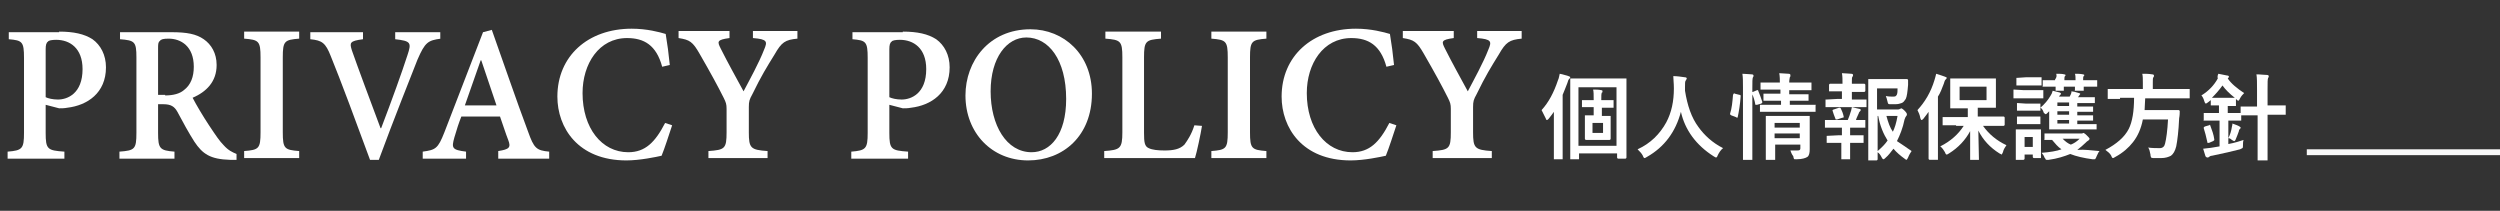
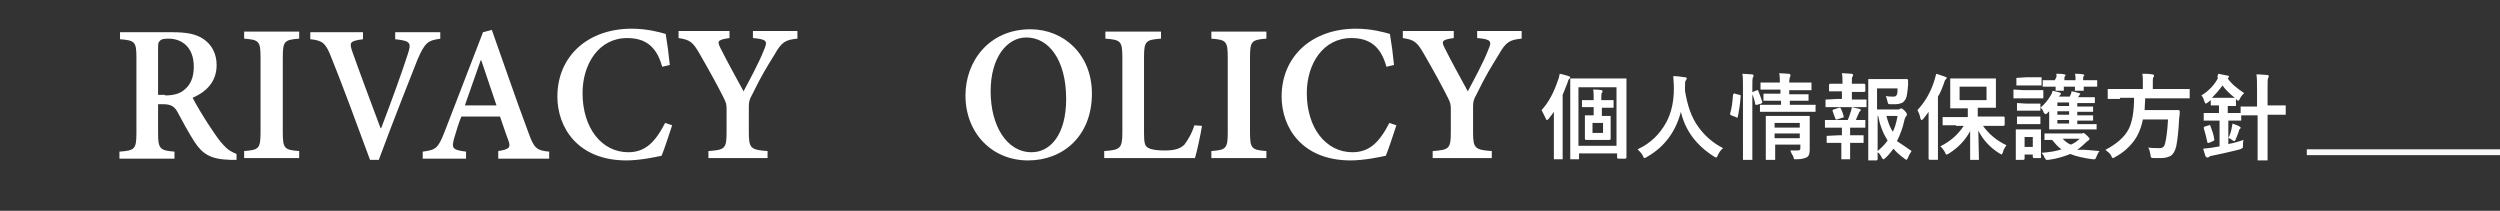
<svg xmlns="http://www.w3.org/2000/svg" version="1.1" id="レイヤー_1" x="0px" y="0px" viewBox="0 0 427 36" style="enable-background:new 0 0 427 36;" xml:space="preserve">
  <rect x="0" y="0" width="427" height="36" fill="#333333" stroke="none" />
  <style type="text/css">
	.st0{enable-background:new    ;}
	.st1{fill:#FFFFFF;}
	.st2{fill:none;stroke:#F9F9F9;}
</style>
  <g id="グループ_10030" transform="translate(-300 -199)">
    <g class="st0">
-       <path class="st1" d="M310.1,204.4c2.5,0,4.3,0.4,5.7,1.3c1.4,1,2.3,2.7,2.3,4.8c0,4.4-3.2,6.5-6.6,6.9c-0.5,0.1-1,0.1-1.4,0.1    l-2.3-0.6v4.8c0,2.8,0.3,3,3.2,3.2v1.2h-9.7v-1.2c2.5-0.2,2.8-0.5,2.8-3.2v-12.8c0-2.8-0.3-3-2.6-3.2v-1.2H310.1z M307.8,215.6    c0.4,0.2,1.2,0.4,2.1,0.4c1.6,0,4.2-1,4.2-5.2c0-3.6-2.2-5-4.5-5c-0.7,0-1.3,0.1-1.4,0.3c-0.3,0.2-0.4,0.6-0.4,1.3V215.6z" />
      <path class="st1" d="M340.4,226.3c-0.3,0-0.7,0-1.1,0c-3.4-0.1-4.7-1-6.1-3.1c-0.9-1.4-2-3.4-2.9-5.1c-0.5-0.9-1.1-1.3-2.4-1.3    H327v4.9c0,2.7,0.3,3,2.8,3.2v1.2h-9.4v-1.2c2.6-0.2,2.9-0.4,2.9-3.2v-12.9c0-2.7-0.3-2.9-2.8-3.1v-1.2h8.8c2.6,0,4.2,0.3,5.5,1.2    c1.3,0.9,2.2,2.4,2.2,4.4c0,2.9-1.8,4.6-4.1,5.6c0.5,1,1.8,3.2,2.8,4.7c1.2,1.8,1.8,2.7,2.5,3.4c0.8,0.9,1.5,1.2,2.2,1.5    L340.4,226.3z M328.2,215.3c1.4,0,2.5-0.3,3.2-0.9c1.2-0.9,1.7-2.3,1.7-4c0-3.5-2.2-4.8-4.3-4.8c-0.9,0-1.3,0.1-1.5,0.4    c-0.3,0.2-0.3,0.6-0.3,1.3v7.9H328.2z" />
      <path class="st1" d="M341.7,226v-1.2c2.5-0.2,2.8-0.4,2.8-3.2v-12.8c0-2.8-0.3-3-2.8-3.2v-1.2h9.4v1.2c-2.5,0.2-2.8,0.4-2.8,3.2    v12.8c0,2.8,0.3,3,2.8,3.2v1.2H341.7z" />
      <path class="st1" d="M375.3,205.6c-2.2,0.3-2.7,0.6-4,3.6c-0.9,2.3-4.1,10.3-6.6,17.1h-1.5c-2.2-6-5.1-13.8-6.7-17.7    c-0.9-2.3-1.5-2.7-3.5-2.9v-1.2h9l0,1.2c-2.3,0.3-2.3,0.6-1.9,1.9c0.9,2.6,3.4,9.3,4.9,13.3h0.1c1.8-4.7,3.6-9.7,4.5-12.5    c0.7-2.1,0.6-2.4-2.1-2.7v-1.2h7.7V205.6z" />
      <path class="st1" d="M385.1,226v-1.2c1.9-0.3,2.2-0.6,1.7-1.9c-0.4-1-0.9-2.6-1.4-4h-6.6c-0.4,1-0.8,2.2-1.2,3.6    c-0.5,1.8-0.4,2.1,2,2.4v1.2h-7.4v-1.2c2.2-0.3,2.6-0.5,3.7-3.3l6.6-17.1l1.5-0.4c2,5.6,4.1,11.8,6.2,17.4c1,2.8,1.4,3.2,3.6,3.4    v1.2H385.1z M382.2,209.3h-0.1l-2.7,7.7h5.4L382.2,209.3z" />
      <path class="st1" d="M414.8,220.4c-0.5,1.5-1.3,4-1.8,5.2c-0.9,0.2-3.7,0.8-6,0.8c-8.3,0-11.8-5.6-11.8-10.9    c0-6.9,5.2-11.6,12.7-11.6c2.6,0,4.8,0.6,5.8,0.9c0.3,1.8,0.5,3.3,0.7,5.3l-1.3,0.3c-1-3.7-3.1-4.9-6-4.9c-4.8,0-7.6,4.4-7.6,9.4    c0,6,3.3,10.1,7.8,10.1c2.9,0,4.6-1.7,6.3-5L414.8,220.4z" />
      <path class="st1" d="M436.2,205.6c-2.1,0.2-2.7,0.6-3.9,2.7c-1.3,2.1-2.3,3.7-3.8,6.8c-0.5,0.9-0.6,1.2-0.6,2.2v4.3    c0,2.7,0.3,3,3.2,3.2v1.2H421v-1.2c2.8-0.2,3.1-0.4,3.1-3.2v-4c0-0.8-0.1-1.1-0.5-1.9c-1-2-2.2-4.2-4.1-7.5    c-1.2-2.1-1.7-2.4-3.6-2.7v-1.2h8.7v1.2c-2.2,0.3-2.1,0.6-1.5,1.8c1.2,2.4,2.6,4.9,3.9,7.3c1-1.9,2.7-5,3.5-7.1    c0.6-1.4,0.6-1.8-1.9-2v-1.2h7.6V205.6z" />
-       <path class="st1" d="M454.2,204.4c2.5,0,4.3,0.4,5.7,1.3c1.4,1,2.3,2.7,2.3,4.8c0,4.4-3.2,6.5-6.6,6.9c-0.5,0.1-1,0.1-1.4,0.1    l-2.3-0.6v4.8c0,2.8,0.3,3,3.2,3.2v1.2h-9.7v-1.2c2.5-0.2,2.8-0.5,2.8-3.2v-12.8c0-2.8-0.3-3-2.6-3.2v-1.2H454.2z M451.9,215.6    c0.4,0.2,1.2,0.4,2.1,0.4c1.6,0,4.2-1,4.2-5.2c0-3.6-2.2-5-4.5-5c-0.7,0-1.3,0.1-1.4,0.3c-0.3,0.2-0.4,0.6-0.4,1.3V215.6z" />
      <path class="st1" d="M486.5,215c0,7.2-4.9,11.4-10.9,11.4c-6.2,0-10.7-4.7-10.7-11.1c0-5.8,4-11.3,11.1-11.3    C481.7,204,486.5,208.3,486.5,215z M469.2,214.6c0,5.8,2.7,10.4,7,10.4c3.2,0,5.9-3,5.9-9.1c0-6.7-3-10.5-6.8-10.5    C472,205.4,469.2,208.8,469.2,214.6z" />
      <path class="st1" d="M505.3,220.5c-0.2,1.3-0.9,4.6-1.2,5.5h-15.5v-1.2c2.7-0.2,3.1-0.4,3.1-3.2v-12.8c0-2.8-0.3-3-2.9-3.2v-1.2    h9.5v1.2c-2.6,0.2-2.9,0.4-2.9,3.2v12.9c0,1.6,0.1,2.3,0.8,2.6c0.6,0.3,1.6,0.4,2.7,0.4c1.5,0,2.6-0.2,3.4-1    c0.5-0.7,1.2-1.7,1.7-3.3L505.3,220.5z" />
      <path class="st1" d="M506.9,226v-1.2c2.5-0.2,2.8-0.4,2.8-3.2v-12.8c0-2.8-0.3-3-2.8-3.2v-1.2h9.4v1.2c-2.5,0.2-2.8,0.4-2.8,3.2    v12.8c0,2.8,0.3,3,2.8,3.2v1.2H506.9z" />
      <path class="st1" d="M538.5,220.4c-0.5,1.5-1.3,4-1.8,5.2c-0.9,0.2-3.7,0.8-6,0.8c-8.3,0-11.8-5.6-11.8-10.9    c0-6.9,5.2-11.6,12.7-11.6c2.6,0,4.8,0.6,5.8,0.9c0.3,1.8,0.5,3.3,0.7,5.3l-1.3,0.3c-1-3.7-3.1-4.9-6-4.9c-4.8,0-7.6,4.4-7.6,9.4    c0,6,3.3,10.1,7.8,10.1c2.9,0,4.6-1.7,6.3-5L538.5,220.4z" />
      <path class="st1" d="M559.9,205.6c-2.1,0.2-2.7,0.6-3.9,2.7c-1.3,2.1-2.3,3.7-3.8,6.8c-0.5,0.9-0.6,1.2-0.6,2.2v4.3    c0,2.7,0.3,3,3.2,3.2v1.2h-10.1v-1.2c2.8-0.2,3.1-0.4,3.1-3.2v-4c0-0.8-0.1-1.1-0.5-1.9c-1-2-2.2-4.2-4.1-7.5    c-1.2-2.1-1.7-2.4-3.6-2.7v-1.2h8.7v1.2c-2.2,0.3-2.1,0.6-1.5,1.8c1.2,2.4,2.6,4.9,3.9,7.3c1-1.9,2.7-5,3.5-7.1    c0.6-1.4,0.6-1.8-1.9-2v-1.2h7.6V205.6z" />
    </g>
    <line id="線_70" class="st2" x1="694" y1="225" x2="727" y2="225" />
    <g class="st0">
      <path class="st1" d="M563.3,217.8c1.2-1.3,2.1-3,2.8-5.1c0.2-0.4,0.2-0.8,0.3-1.1c0.6,0.1,1.1,0.3,1.5,0.4    c0.2,0.1,0.3,0.1,0.3,0.2c0,0.1-0.1,0.2-0.2,0.3c-0.1,0.1-0.2,0.3-0.3,0.7c-0.3,0.8-0.6,1.5-0.8,2v8.4l0,2.4c0,0.1,0,0.1,0,0.2    c0,0-0.1,0-0.1,0h-1.3c-0.1,0-0.1,0-0.1,0s0-0.1,0-0.1l0-2.4v-3.5c0-0.9,0-1.6,0-2.1c-0.2,0.3-0.5,0.7-0.9,1.2    c-0.1,0.1-0.2,0.2-0.3,0.2c-0.1,0-0.1-0.1-0.2-0.3C563.7,218.6,563.5,218.2,563.3,217.8z M569.5,226.2h-1.2c-0.1,0-0.1,0-0.1,0    s0-0.1,0-0.1l0-5.4v-4.1l0-4c0-0.1,0-0.1,0-0.2c0,0,0.1,0,0.1,0l2.2,0h4.9l2.2,0c0.1,0,0.1,0,0.2,0c0,0,0,0.1,0,0.1l0,3.7v4.4    l0,5.3c0,0.1-0.1,0.2-0.2,0.2h-1.2c-0.1,0-0.2-0.1-0.2-0.2v-0.7h-6.5v0.8c0,0.1,0,0.1,0,0.2C569.6,226.2,569.5,226.2,569.5,226.2z     M569.6,213.9v10h6.5v-10H569.6z M573.9,217.4h-0.3v1.4h0l1.3,0c0.1,0,0.1,0,0.2,0c0,0,0,0.1,0,0.1l0,1.2v1.4l0,1.2    c0,0.1-0.1,0.2-0.2,0.2l-1.3,0h-1.4l-1.3,0c-0.1,0-0.2-0.1-0.2-0.2l0-1.2v-1.4l0-1.2c0-0.1,0-0.1,0-0.2c0,0,0.1,0,0.1,0l1.4,0    v-1.4h-0.2l-1.7,0c-0.1,0-0.1,0-0.1,0s0-0.1,0-0.1v-1c0-0.1,0-0.1,0-0.1c0,0,0.1,0,0.1,0l1.7,0h0.2V216c0-0.8,0-1.4-0.1-1.7    c0.5,0,1,0,1.4,0.1c0.2,0,0.2,0.1,0.2,0.2c0,0,0,0.1,0,0.1c0,0.1,0,0.1-0.1,0.1c-0.1,0.2-0.1,0.6-0.1,1.2v0.1h0.3l1.7,0    c0.1,0,0.1,0,0.1,0s0,0.1,0,0.1v1c0,0.1,0,0.1,0,0.2c0,0-0.1,0-0.1,0L573.9,217.4z M573.8,221.8V220H572v1.7H573.8z" />
      <path class="st1" d="M594.3,224.3c-0.4,0.3-0.7,0.8-0.9,1.2c-0.1,0.3-0.2,0.4-0.3,0.4c-0.1,0-0.2-0.1-0.4-0.2    c-3-1.9-4.9-4.5-5.6-7.6c-0.9,3.4-2.8,6-5.8,7.7c-0.2,0.1-0.3,0.2-0.4,0.2c-0.1,0-0.2-0.1-0.3-0.4c-0.2-0.4-0.5-0.7-0.9-1.1    c2.2-1,3.8-2.6,4.9-4.6c0.9-1.7,1.3-3.6,1.3-5.8c0-0.9-0.1-1.6-0.1-2.1c0.6,0,1.3,0.1,2,0.2c0.2,0,0.3,0.1,0.3,0.2    c0,0.1-0.1,0.2-0.2,0.4c-0.1,0.1-0.1,0.5-0.1,1.1c0,0.1,0,0.3,0,0.6c0.4,2.5,1.1,4.6,2.3,6.2C591.1,222.1,592.5,223.4,594.3,224.3    z" />
      <path class="st1" d="M596.3,215l0.8,0.2c0.2,0,0.2,0.1,0.2,0.2c0,0,0,0,0,0.1c-0.1,1.4-0.3,2.6-0.5,3.5c0,0.1-0.1,0.1-0.1,0.1    c0,0-0.1,0-0.2-0.1l-0.8-0.3c-0.1-0.1-0.2-0.1-0.2-0.2c0,0,0-0.1,0-0.1c0.3-0.9,0.4-2,0.5-3.2c0-0.1,0-0.1,0.1-0.1    C596.1,214.9,596.2,214.9,596.3,215z M597.6,211.6c0.6,0,1.2,0.1,1.6,0.1c0.2,0,0.3,0.1,0.3,0.2c0,0.1,0,0.2-0.1,0.3    c-0.1,0.2-0.1,0.8-0.1,1.8v9.3l0,2.8c0,0.1,0,0.2,0,0.2c0,0-0.1,0-0.1,0h-1.3c-0.1,0-0.1,0-0.2,0c0,0,0-0.1,0-0.2l0-2.8V214    C597.7,213,597.7,212.2,597.6,211.6z M600.1,214.4c0.1,0,0.1,0,0.1,0c0.1,0,0.1,0,0.1,0.1c0.3,0.7,0.5,1.3,0.7,1.9    c0,0.1,0,0.1,0,0.1c0,0.1-0.1,0.1-0.2,0.2l-0.7,0.2c-0.1,0-0.1,0-0.2,0c-0.1,0-0.1,0-0.1-0.1c-0.1-0.6-0.3-1.3-0.6-1.9    c0-0.1,0-0.1,0-0.1c0-0.1,0.1-0.1,0.2-0.1L600.1,214.4z M603,218.1l-2.2,0c-0.1,0-0.1,0-0.2,0c0,0,0-0.1,0-0.2V217    c0-0.1,0-0.1,0-0.1c0,0,0.1,0,0.1,0l2.2,0h1.3v-0.7h-0.8l-2,0c-0.1,0-0.1,0-0.2,0c0,0,0-0.1,0-0.2v-0.8c0-0.1,0-0.1,0-0.2    c0,0,0.1,0,0.1,0l2,0h0.8v-0.7h-1.1l-2.1,0c-0.1,0-0.1,0-0.2,0c0,0,0-0.1,0-0.1v-0.9c0-0.1,0-0.2,0-0.2c0,0,0.1,0,0.1,0l2.1,0h1.1    c0-0.5,0-1-0.1-1.6c0.5,0,1.1,0.1,1.6,0.1c0.2,0,0.3,0.1,0.3,0.2c0,0.1,0,0.1,0,0.2c0,0.1-0.1,0.2-0.1,0.2c0,0.1-0.1,0.4-0.1,0.9    h1.5l2.1,0c0.1,0,0.1,0,0.2,0c0,0,0,0.1,0,0.2v0.9c0,0.1,0,0.1,0,0.2c0,0-0.1,0-0.2,0l-2.1,0h-1.5v0.7h1.1l2,0c0.1,0,0.1,0,0.2,0    c0,0,0,0.1,0,0.1v0.8c0,0.1,0,0.2,0,0.2c0,0-0.1,0-0.1,0l-2,0h-1.1v0.7h2l2.2,0c0.1,0,0.1,0,0.2,0s0,0.1,0,0.1v0.9    c0,0.1,0,0.1,0,0.2c0,0-0.1,0-0.1,0l-2.2,0H603z M605.8,224.7c0.4,0,0.7,0,1.1,0c0.2,0,0.4,0,0.5-0.1c0.1-0.1,0.1-0.2,0.1-0.3    v-0.6h-4.3v0.7l0,1.7c0,0.1,0,0.1,0,0.2c0,0-0.1,0-0.2,0h-1.2c-0.1,0-0.1,0-0.2,0c0,0,0-0.1,0-0.2l0-1.7v-3.7l0-1.7    c0-0.1,0-0.2,0-0.2c0,0,0.1,0,0.2,0l2,0h3.2l2,0c0.1,0,0.1,0,0.1,0c0,0,0,0.1,0,0.2l0,1.9v1.4l0,2.2c0,0.6-0.1,1.1-0.4,1.3    c-0.3,0.2-0.9,0.4-1.8,0.4c-0.1,0-0.2,0-0.2,0c-0.2,0-0.3,0-0.3-0.1c0-0.1-0.1-0.2-0.1-0.4C606,225.3,605.9,225,605.8,224.7z     M607.4,220h-4.3v0.8h4.3V220z M603.1,222.6h4.3v-0.8h-4.3V222.6z" />
      <path class="st1" d="M613.8,215.9h0.8v-1.3h-0.4l-1.7,0c-0.1,0-0.1,0-0.1,0s0-0.1,0-0.1v-1c0-0.1,0.1-0.2,0.2-0.2l1.7,0h0.4v0    c0-0.7,0-1.3-0.1-1.8c0.6,0,1.2,0.1,1.6,0.1c0.2,0,0.3,0.1,0.3,0.2c0,0.1,0,0.2-0.1,0.3c-0.1,0.1-0.1,0.4-0.1,0.8v0.4h0.4l1.7,0    c0.1,0,0.2,0.1,0.2,0.2v1c0,0.1-0.1,0.2-0.2,0.2l-1.7,0h-0.4v1.3h0.5l1.9,0c0.1,0,0.1,0,0.1,0c0,0,0,0.1,0,0.2v1    c0,0.1,0,0.1,0,0.1c0,0-0.1,0-0.1,0l-1.9,0h-2.9l-1.9,0c-0.1,0-0.2,0-0.2,0c0,0,0-0.1,0-0.1v-1c0-0.1,0-0.2,0-0.2c0,0,0.1,0,0.2,0    L613.8,215.9z M614.1,222.1h0.5v-1.3h-0.8l-1.9,0c-0.1,0-0.1,0-0.2,0c0,0,0-0.1,0-0.2v-1c0-0.1,0-0.1,0-0.1c0,0,0.1,0,0.1,0l1.9,0    h1.9c0.2-0.5,0.4-1,0.5-1.4c0.1-0.2,0.1-0.4,0.2-0.8c0.5,0.1,0.9,0.2,1.3,0.3c0.2,0,0.2,0.1,0.2,0.2s0,0.1-0.1,0.2    c-0.1,0.1-0.2,0.2-0.2,0.3c-0.2,0.5-0.4,0.8-0.5,1.2l1.5,0c0.1,0,0.1,0,0.1,0s0,0.1,0,0.1v1c0,0.1,0,0.2,0,0.2c0,0-0.1,0-0.1,0    l-1.9,0h-0.6v1.3h0.4l1.8,0c0.1,0,0.1,0,0.1,0s0,0.1,0,0.1v1c0,0.1,0,0.1,0,0.2c0,0-0.1,0-0.1,0l-1.8,0h-0.4v1l0,1.7    c0,0.1,0,0.1,0,0.1c0,0-0.1,0-0.1,0h-1.2c-0.1,0-0.1,0-0.2,0c0,0,0-0.1,0-0.1l0-1.7v-1h-0.5l-1.8,0c-0.1,0-0.1,0-0.2,0    c0,0,0-0.1,0-0.1v-1c0-0.1,0-0.1,0-0.1c0,0,0.1,0,0.1,0L614.1,222.1z M613,217.9c0-0.1,0-0.1,0-0.1c0,0,0.1-0.1,0.2-0.1l0.9-0.3    c0.1,0,0.1,0,0.1,0c0.1,0,0.1,0,0.2,0.1c0.2,0.4,0.4,0.9,0.5,1.4c0,0.1,0,0.1,0,0.1c0,0.1-0.1,0.1-0.2,0.1l-0.9,0.3    c-0.1,0-0.1,0-0.2,0c-0.1,0-0.1,0-0.1-0.1C613.3,218.8,613.1,218.3,613,217.9z M626.5,224.8c-0.2,0.3-0.4,0.6-0.6,1.1    c-0.1,0.2-0.2,0.4-0.3,0.4c0,0-0.2-0.1-0.3-0.2c-0.7-0.5-1.4-1.1-1.9-1.7c-0.4,0.5-0.8,1.1-1.4,1.6c-0.2,0.2-0.3,0.2-0.3,0.2    c-0.1,0-0.2-0.1-0.3-0.3c-0.2-0.4-0.4-0.7-0.7-0.9c0,0.3,0,0.6,0,0.9c0,0.2,0,0.3,0,0.3c0,0.1-0.1,0.2-0.2,0.2h-1.2    c-0.1,0-0.2,0-0.2,0c0,0,0-0.1,0-0.1l0-3.3v-6.9l0-3.4c0-0.1,0-0.1,0-0.2c0,0,0.1,0,0.2,0l2,0h2.6l1.8,0c0.1,0,0.2,0.1,0.2,0.2    c0,0,0,0,0,0c0,0.1,0,0.3,0,0.4c0,0.2,0,0.3,0,0.4c-0.1,1.2-0.2,2-0.4,2.4c-0.2,0.3-0.4,0.6-0.7,0.7c-0.3,0.1-0.6,0.2-1.1,0.2    c-0.4,0-0.7,0-0.8,0c-0.2,0-0.3,0-0.4-0.1c0,0-0.1-0.2-0.1-0.3c-0.1-0.4-0.2-0.8-0.3-1c0.5,0.1,0.9,0.1,1.2,0.1    c0.2,0,0.4,0,0.5-0.1c0.1-0.1,0.2-0.2,0.2-0.3c0.1-0.2,0.1-0.6,0.1-1h-3.5v3.6h3.4c0.2,0,0.4,0,0.5-0.1c0.1,0,0.2-0.1,0.2-0.1    c0.1,0,0.3,0.1,0.6,0.4c0.3,0.3,0.4,0.5,0.4,0.6c0,0.1,0,0.2-0.1,0.3c-0.1,0.1-0.2,0.3-0.3,0.6c-0.3,1.5-0.8,2.7-1.3,3.7    C624.8,223.6,625.6,224.2,626.5,224.8z M620.7,224.8c0.7-0.6,1.3-1.2,1.7-1.8c-0.7-1.1-1.3-2.5-1.6-4.2h-0.1V224.8z M624.1,218.8    h-1.9c0.3,1.1,0.6,2,1.1,2.7C623.6,220.9,623.9,220,624.1,218.8z" />
      <path class="st1" d="M627.5,217.8c1.3-1.4,2.3-3.1,2.9-5.1c0.1-0.3,0.2-0.7,0.3-1.1c0.7,0.2,1.2,0.4,1.5,0.5    c0.2,0.1,0.3,0.1,0.3,0.2s-0.1,0.2-0.2,0.3c-0.1,0.1-0.2,0.3-0.3,0.7c-0.3,0.8-0.6,1.6-1,2.2v8.2l0,2.4c0,0.1,0,0.1,0,0.2    c0,0-0.1,0-0.1,0h-1.3c-0.1,0-0.2-0.1-0.2-0.2l0-2.4v-3.6c0-0.4,0-1.1,0-2c-0.2,0.3-0.5,0.7-0.9,1.2c-0.1,0.1-0.2,0.2-0.3,0.2    c-0.1,0-0.1-0.1-0.2-0.3C627.9,218.6,627.7,218.2,627.5,217.8z M634.1,220.4l-2.2,0c-0.1,0-0.1,0-0.1,0s0-0.1,0-0.1v-1.2    c0-0.1,0-0.1,0-0.1c0,0,0.1,0,0.1,0l2.2,0h2v-1.5h-0.9l-2,0c-0.1,0-0.1,0-0.1,0s0-0.1,0-0.1l0-1.4v-2l0-1.4c0-0.1,0-0.1,0-0.2    c0,0,0.1,0,0.1,0l2,0h3.5l2,0c0.1,0,0.1,0,0.2,0c0,0,0,0.1,0,0.1l0,1.4v2l0,1.4c0,0.1,0,0.1,0,0.1c0,0-0.1,0-0.1,0l-2,0h-1v1.5    h2.2l2.2,0c0.1,0,0.2,0.1,0.2,0.2v1.2c0,0.1-0.1,0.2-0.2,0.2l-2.2,0h-1.3c1,1.4,2.3,2.5,4,3.3c-0.2,0.3-0.5,0.7-0.6,1.2    c-0.1,0.2-0.2,0.4-0.2,0.4s-0.2-0.1-0.4-0.2c-1.6-1-2.8-2.3-3.6-3.9l0.1,4.8c0,0.1,0,0.1,0,0.2c0,0-0.1,0-0.1,0h-1.3    c-0.1,0-0.1,0-0.1,0c0,0,0-0.1,0-0.1s0-0.7,0-2c0-1.1,0-2,0-2.8c-0.8,1.5-2,2.8-3.6,3.8c-0.2,0.1-0.3,0.2-0.4,0.2    c-0.1,0-0.2-0.1-0.3-0.4c-0.2-0.3-0.4-0.7-0.8-1c1.8-0.9,3.1-2.1,4-3.5H634.1z M639.3,216.1v-2.3h-4.6v2.3H639.3z" />
      <path class="st1" d="M645.7,214.4h1.4l1.7,0c0.1,0,0.1,0,0.2,0c0,0,0,0.1,0,0.1v1.1c0,0.1,0,0.2,0,0.2c0,0-0.1,0-0.1,0l-1.7,0    h-1.4l-1.7,0c-0.1,0-0.1,0-0.2,0c0,0,0-0.1,0-0.2v-1.1c0-0.1,0-0.1,0-0.2c0,0,0.1,0,0.1,0L645.7,214.4z M648.6,225.8    c0,0.1,0,0.1,0,0.2c0,0-0.1,0-0.1,0h-1.1c-0.1,0-0.2-0.1-0.2-0.2v-0.4h-1.4v0.7c0,0.1-0.1,0.2-0.2,0.2h-1.1c-0.1,0-0.1,0-0.2,0    c0,0,0-0.1,0-0.1l0-2.4v-1l0-1.5c0-0.1,0-0.1,0-0.2c0,0,0.1,0,0.2,0l1.5,0h1l1.5,0c0.1,0,0.1,0,0.1,0s0,0.1,0,0.1l0,1.2v1.1    L648.6,225.8z M646,212.2h1l1.5,0c0.1,0,0.2,0,0.2,0c0,0,0,0.1,0,0.1v1.1c0,0.1,0,0.1,0,0.2c0,0-0.1,0-0.2,0l-1.5,0h-1l-1.5,0    c-0.1,0-0.1,0-0.1,0s0-0.1,0-0.1v-1.1c0-0.1,0-0.1,0-0.1c0,0,0.1,0,0.1,0L646,212.2z M646.1,216.7h0.8l1.4,0c0.1,0,0.2,0,0.2,0    c0,0,0,0.1,0,0.1v1c0,0.1,0,0.1,0,0.1c0,0-0.1,0-0.2,0l-1.4,0h-0.8l-1.4,0c-0.1,0-0.1,0-0.2,0c0,0,0-0.1,0-0.1v-1    c0-0.1,0-0.1,0-0.2c0,0,0.1,0,0.1,0L646.1,216.7z M646.1,218.9h0.8l1.4,0c0.1,0,0.2,0,0.2,0c0,0,0,0.1,0,0.1v1c0,0.1,0,0.1,0,0.2    c0,0-0.1,0-0.2,0l-1.4,0h-0.8l-1.4,0c-0.1,0-0.1,0-0.2,0c0,0,0-0.1,0-0.1v-1c0-0.1,0-0.1,0-0.2c0,0,0.1,0,0.1,0L646.1,218.9z     M647.2,222.4h-1.4v1.7h1.4V222.4z M648.5,217.4c0.7-0.6,1.3-1.3,1.7-2c0.2-0.3,0.3-0.5,0.4-0.9c0.4,0.1,0.8,0.2,1.2,0.3    c0.2,0.1,0.2,0.1,0.2,0.2c0,0.1,0,0.1-0.1,0.2c-0.1,0.1-0.2,0.2-0.2,0.3h1.8l0.2-0.4c0.1-0.2,0.1-0.3,0.1-0.5    c0.2,0,0.7,0.1,1.3,0.3c0.1,0,0.2,0.1,0.2,0.1c0,0.1,0,0.1-0.1,0.2c-0.1,0.1-0.1,0.2-0.2,0.3l-0.1,0.1h1l1.8,0c0.1,0,0.1,0,0.1,0    s0,0.1,0,0.1v0.7c0,0.1,0,0.1,0,0.2c0,0-0.1,0-0.1,0l-1.8,0h-1.1v0.6h0.8l1.7,0c0.1,0,0.2,0,0.2,0c0,0,0,0.1,0,0.1v0.6    c0,0.1,0,0.1,0,0.2c0,0-0.1,0-0.2,0l-1.7,0h-0.8v0.6h0.8l1.7,0c0.1,0,0.1,0,0.2,0c0,0,0,0.1,0,0.2v0.5c0,0.1,0,0.1,0,0.2    c0,0-0.1,0-0.2,0l-1.7,0h-0.8v0.6h1.1l2,0c0.1,0,0.1,0,0.2,0c0,0,0,0.1,0,0.2v0.6c0,0.1,0,0.1,0,0.1c0,0-0.1,0-0.2,0l-2,0h-3.7    l-2,0c-0.1,0-0.1,0-0.2,0c0,0,0-0.1,0-0.1l0-1.4v-0.9l0-0.5c0-0.1,0-0.2,0-0.2l-0.2,0.2c-0.2,0.2-0.3,0.3-0.4,0.3    c-0.1,0-0.1-0.1-0.3-0.2C648.9,217.7,648.7,217.5,648.5,217.4z M658.6,224.8c-0.2,0.2-0.3,0.5-0.5,0.9c-0.1,0.2-0.1,0.3-0.2,0.4    c0,0.1-0.1,0.1-0.2,0.1c0,0-0.1,0-0.3,0c-1.5-0.2-2.8-0.5-3.8-0.9c-1,0.4-2.2,0.8-3.7,1c-0.2,0-0.3,0-0.3,0c-0.1,0-0.2,0-0.2-0.1    c0,0-0.1-0.2-0.2-0.3c-0.1-0.3-0.3-0.6-0.5-0.8c1.4-0.1,2.6-0.3,3.4-0.6c-0.6-0.4-1.1-1-1.6-1.6c-0.3,0-0.5,0-0.8,0    c-0.2,0-0.3,0-0.3,0c-0.1,0-0.1,0-0.2,0s0-0.1,0-0.1v-0.8c0-0.1,0-0.1,0-0.2c0,0,0.1,0,0.1,0l2,0h3.9c0.2,0,0.3,0,0.4,0    c0.1,0,0.2-0.1,0.2-0.1c0.1,0,0.3,0.1,0.6,0.4c0.3,0.3,0.5,0.5,0.5,0.6c0,0.1-0.1,0.2-0.2,0.3c-0.2,0.1-0.3,0.2-0.5,0.4    c-0.4,0.4-0.9,0.8-1.4,1.2C656.1,224.5,657.2,224.7,658.6,224.8z M651.2,211.6c0.5,0,1,0,1.4,0.1c0.1,0,0.2,0.1,0.2,0.1    c0,0.1,0,0.1-0.1,0.2c-0.1,0.1-0.1,0.3-0.1,0.5v0.2h1.9v-0.1c0-0.4,0-0.7-0.1-1c0.5,0,0.9,0,1.4,0.1c0.1,0,0.2,0.1,0.2,0.1    c0,0.1,0,0.1-0.1,0.2c-0.1,0.1-0.1,0.3-0.1,0.5v0.2h0.1l2.1,0c0.1,0,0.1,0,0.2,0c0,0,0,0.1,0,0.1v0.9c0,0.1,0,0.1,0,0.1    c0,0-0.1,0-0.1,0l-2.1,0h-0.1l0,0.6c0,0.1,0,0.1,0,0.1c0,0-0.1,0-0.2,0h-1.1c-0.1,0-0.1,0-0.2,0s0-0.1,0-0.1c0,0,0-0.1,0-0.2    c0-0.1,0-0.3,0-0.4h-1.9l0,0.6c0,0.1,0,0.1,0,0.1c0,0-0.1,0-0.1,0h-1.1c-0.1,0-0.1,0-0.2,0c0,0,0-0.1,0-0.1c0,0,0-0.1,0-0.2    c0-0.1,0-0.3,0-0.4l-2,0c-0.1,0-0.1,0-0.2,0s0-0.1,0-0.1v-0.9c0-0.1,0-0.1,0-0.1c0,0,0.1,0,0.1,0l2,0v-0.1    C651.3,212.2,651.3,211.9,651.2,211.6z M651.4,217.1h2v-0.6h-2V217.1z M651.4,218.6h2V218h-2V218.6z M651.4,220.1h2v-0.6h-2V220.1    z M655.2,222.7h-2.9c0.5,0.5,0.9,0.8,1.4,1C654.2,223.5,654.7,223.2,655.2,222.7z" />
      <path class="st1" d="M662.1,215.9l-2,0c-0.1,0-0.1,0-0.1,0c0,0,0-0.1,0-0.2v-1.3c0-0.1,0-0.1,0-0.2c0,0,0.1,0,0.1,0l2,0h3.9v-1    c0-0.7,0-1.2-0.1-1.6c0.6,0,1.1,0,1.7,0.1c0.2,0,0.3,0.1,0.3,0.2c0,0.1,0,0.2-0.1,0.3c-0.1,0.1-0.1,0.4-0.1,0.9v1.1h4.2l2,0    c0.1,0,0.1,0,0.1,0c0,0,0,0.1,0,0.1v1.3c0,0.1,0,0.2,0,0.2c0,0-0.1,0-0.1,0l-2,0h-5.5c0,0.6-0.1,1.3-0.1,2h3.9l1.9,0    c0.1,0,0.2,0.1,0.2,0.2c0,0.2,0,0.7-0.1,1.2c-0.1,2.2-0.3,3.8-0.5,4.8c-0.2,0.8-0.5,1.3-0.9,1.6c-0.4,0.2-0.9,0.4-1.7,0.4    c-0.5,0-0.9,0-1.3,0c-0.2,0-0.4-0.1-0.4-0.1c0-0.1-0.1-0.2-0.1-0.5c-0.1-0.5-0.2-1-0.4-1.2c0.7,0.1,1.4,0.1,2,0.1    c0.5,0,0.8-0.3,0.9-0.8c0.2-0.8,0.4-2.2,0.5-4.1H666c-0.3,1.6-0.9,2.9-1.7,3.9c-0.7,0.9-1.7,1.8-3,2.5c-0.2,0.1-0.3,0.2-0.4,0.2    c-0.1,0-0.2-0.1-0.3-0.4c-0.2-0.4-0.6-0.7-1-1c1.9-1,3.3-2.2,4-3.6c0.6-1.2,0.9-3,0.9-5.3H662.1z" />
      <path class="st1" d="M678.9,211.6c0.5,0.1,1,0.2,1.5,0.3c0.2,0,0.3,0.1,0.3,0.2s-0.1,0.2-0.2,0.3c0.6,0.9,1.6,1.7,2.8,2.5    c-0.2,0.2-0.5,0.5-0.7,0.9c-0.1,0.2-0.2,0.4-0.3,0.4c-0.1,0-0.2-0.1-0.4-0.3v1c0,0.1,0,0.1,0,0.2c0,0-0.1,0-0.1,0l-1.3,0v1.2h0.3    l1.8,0c0.1,0,0.1,0,0.2,0c0,0,0,0.1,0,0.1v1.1c0,0.1,0,0.1,0,0.1c0,0-0.1,0-0.1,0l-1.8,0h-0.3v4c1.1-0.2,2-0.5,2.6-0.7    c-0.1,0.3-0.1,0.6-0.1,0.9c0,0.3,0,0.4-0.1,0.5c0,0-0.2,0.1-0.4,0.2c-1.2,0.3-2.8,0.7-4.8,1.1c-0.2,0-0.4,0.1-0.5,0.2    c-0.1,0.1-0.2,0.1-0.3,0.1c-0.1,0-0.2-0.1-0.3-0.2c-0.1-0.3-0.2-0.7-0.4-1.3c0.6-0.1,1.1-0.1,1.6-0.2l1.2-0.2v-4.4h-0.7l-1.8,0    c-0.1,0-0.1,0-0.2,0s0-0.1,0-0.1v-1.1c0-0.1,0-0.1,0-0.1c0,0,0.1,0,0.1,0l1.8,0h0.7V217l-1.3,0c-0.1,0-0.1,0-0.1,0s0-0.1,0-0.2    v-0.7l-0.5,0.4c-0.2,0.1-0.3,0.2-0.3,0.2c-0.1,0-0.2-0.1-0.3-0.4c-0.1-0.4-0.3-0.8-0.5-1c1.3-0.8,2.2-1.8,2.8-2.9    C678.7,212.1,678.8,211.8,678.9,211.6z M677.5,220.4c0.3,0.8,0.6,1.6,0.7,2.4c0,0,0,0.1,0,0.1c0,0.1-0.1,0.1-0.2,0.2l-0.7,0.3    c-0.1,0-0.1,0-0.2,0c-0.1,0-0.1-0.1-0.1-0.2c-0.2-0.9-0.4-1.7-0.6-2.3c0-0.1,0-0.1,0-0.1c0-0.1,0.1-0.1,0.2-0.2l0.7-0.2    c0.1,0,0.1-0.1,0.2-0.1C677.4,220.3,677.5,220.3,677.5,220.4z M677.8,215.7c0.1,0,0.5,0,1.1,0h1.4l1.4,0c-0.9-0.7-1.6-1.4-2.1-2.1    C679.1,214.3,678.5,215,677.8,215.7z M680.6,222.6c0.3-0.6,0.5-1.2,0.6-1.9c0-0.1,0.1-0.3,0.1-0.6c0.5,0.2,0.9,0.3,1.2,0.5    c0.1,0.1,0.2,0.1,0.2,0.2s0,0.1-0.1,0.2c-0.1,0.1-0.2,0.2-0.2,0.4c-0.2,0.5-0.3,0.9-0.5,1.3c-0.1,0.3-0.2,0.4-0.3,0.4    c-0.1,0-0.2-0.1-0.4-0.2C681,222.7,680.8,222.6,680.6,222.6z M685.4,211.7c0.7,0,1.3,0.1,1.8,0.1c0.2,0,0.3,0.1,0.3,0.2    c0,0.1,0,0.2-0.1,0.3c-0.1,0.2-0.1,0.8-0.1,1.8v2.9h1l2,0c0.1,0,0.1,0,0.1,0s0,0.1,0,0.1v1.3c0,0.1,0,0.1,0,0.2c0,0-0.1,0-0.1,0    l-2,0h-1v4.8l0,2.8c0,0.1,0,0.1,0,0.2c0,0-0.1,0-0.1,0h-1.4c-0.1,0-0.1,0-0.2,0c0,0,0-0.1,0-0.1l0-2.8v-4.8h-0.7l-2,0    c-0.1,0-0.1,0-0.2,0c0,0,0-0.1,0-0.1v-1.3c0-0.1,0-0.1,0-0.1c0,0,0.1,0,0.1,0l2,0h0.7v-2.8C685.5,213.1,685.5,212.3,685.4,211.7z" />
    </g>
  </g>
</svg>